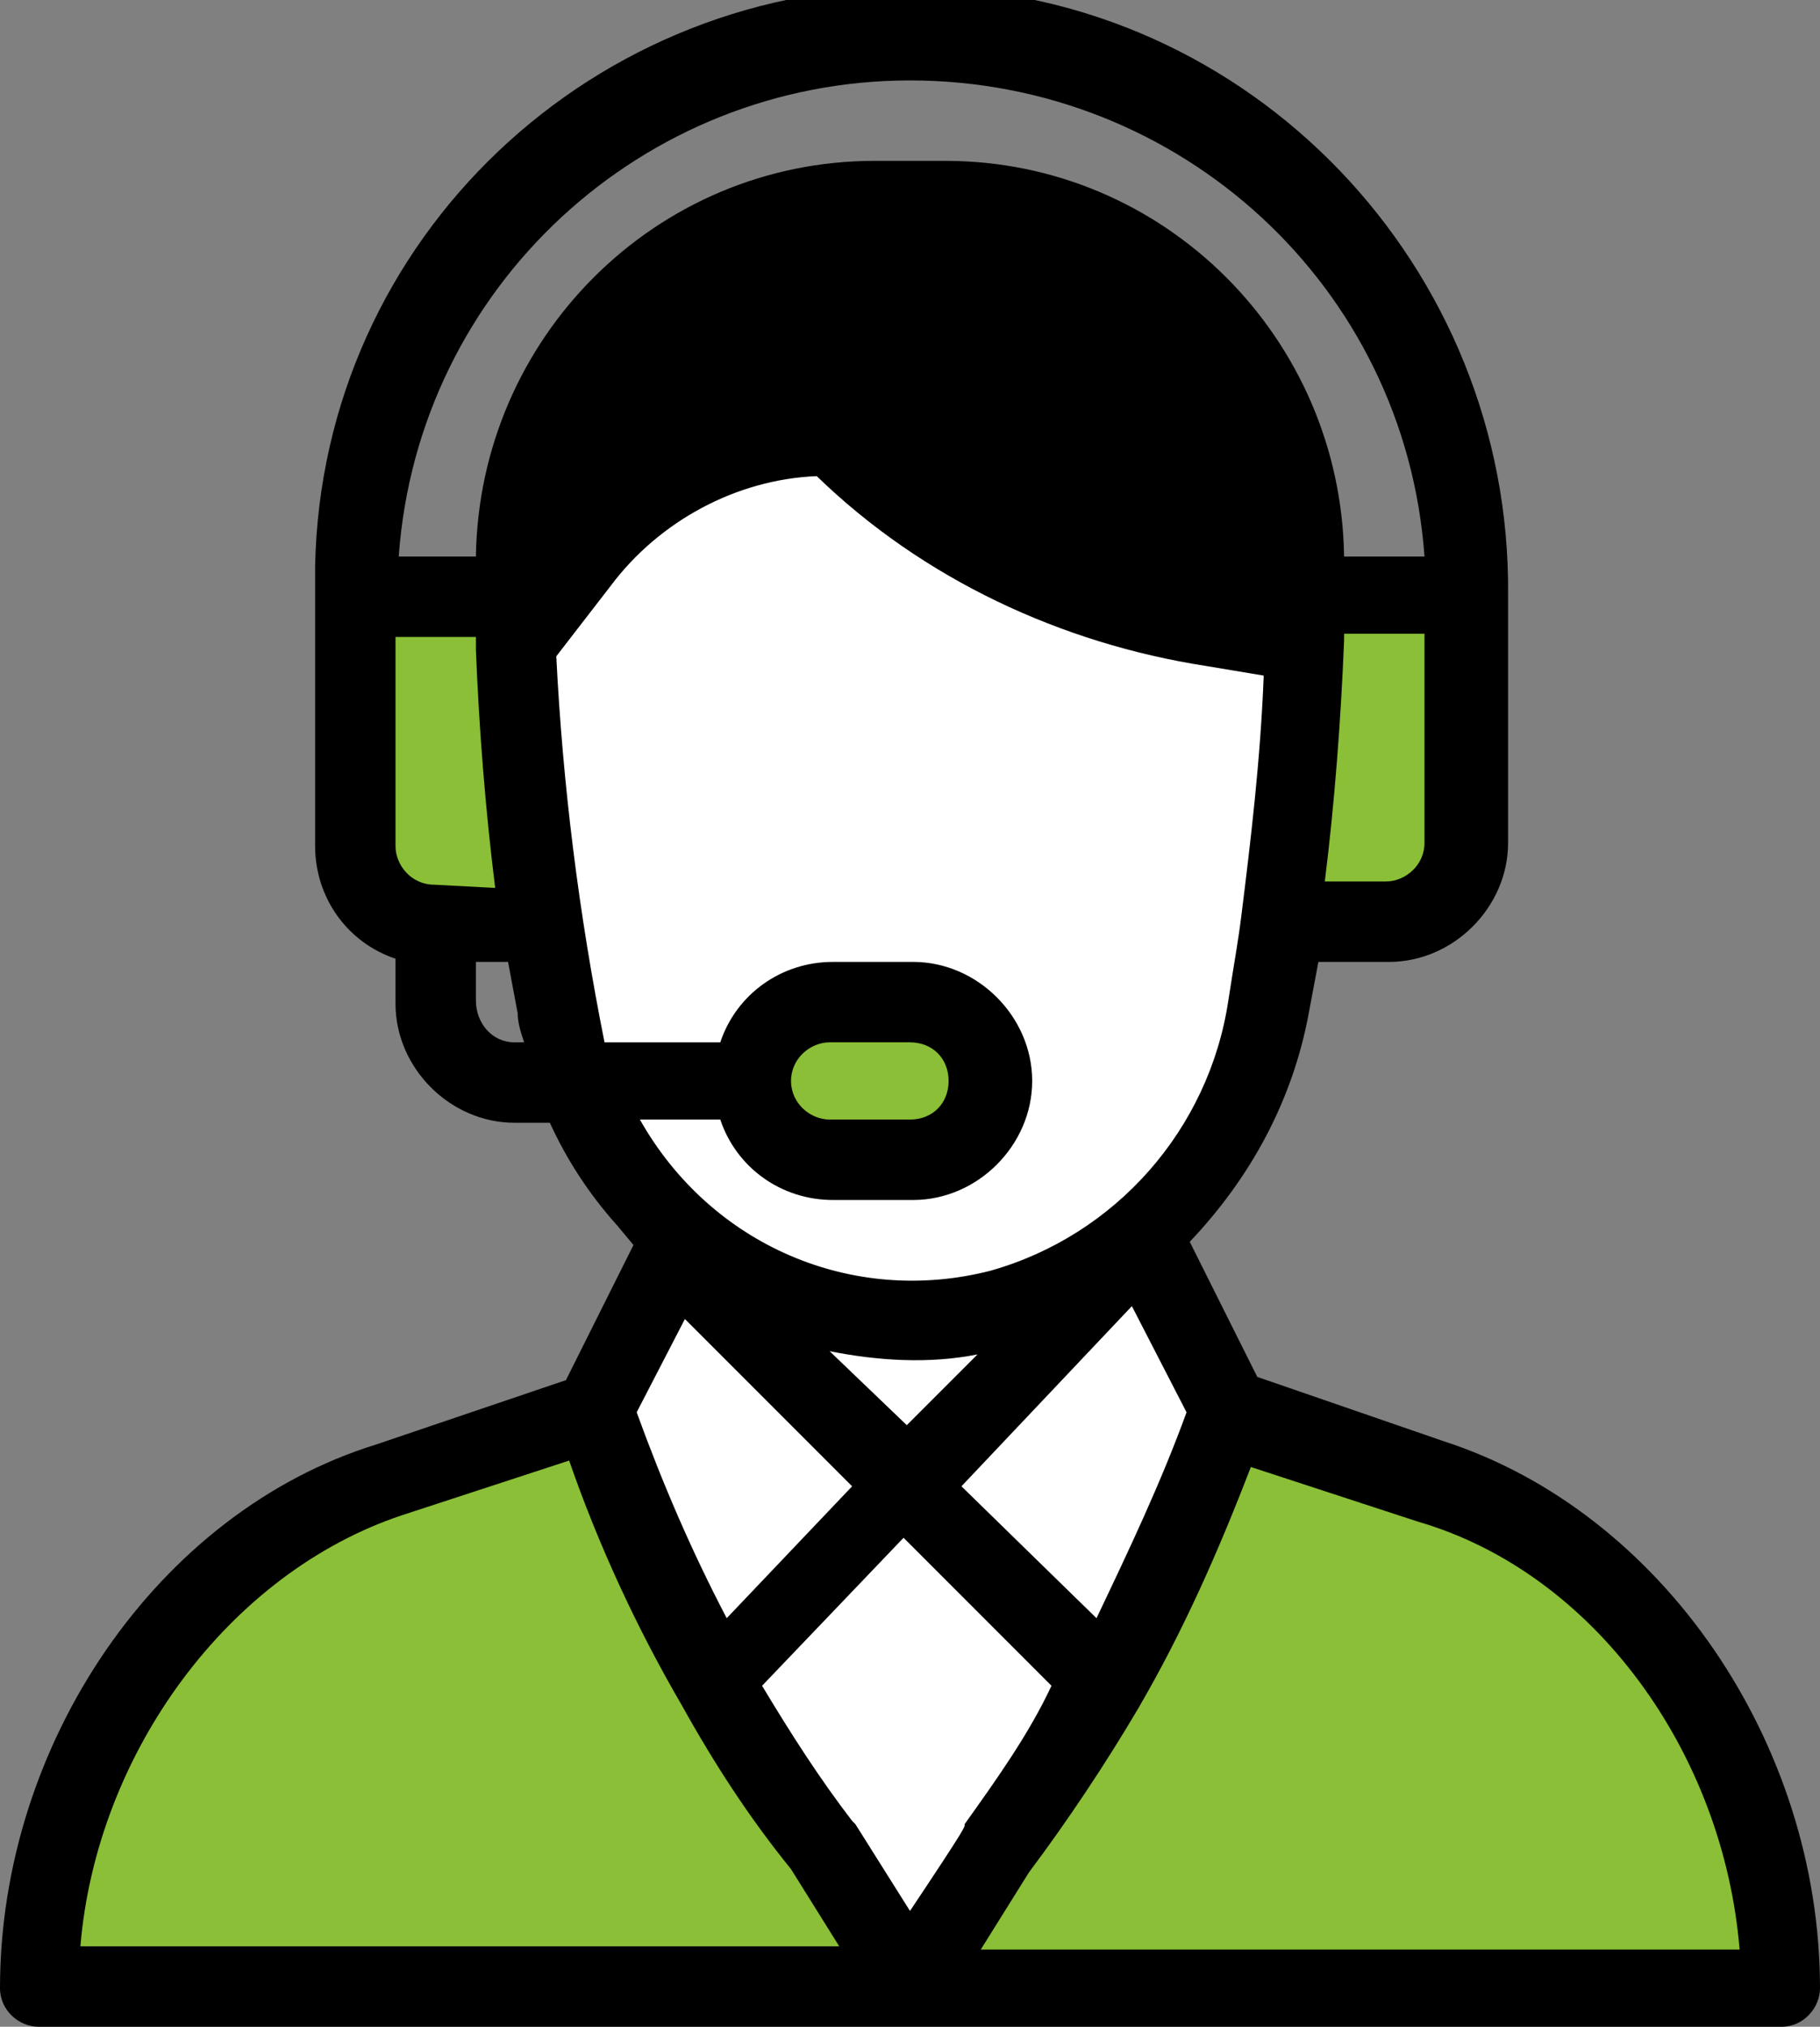
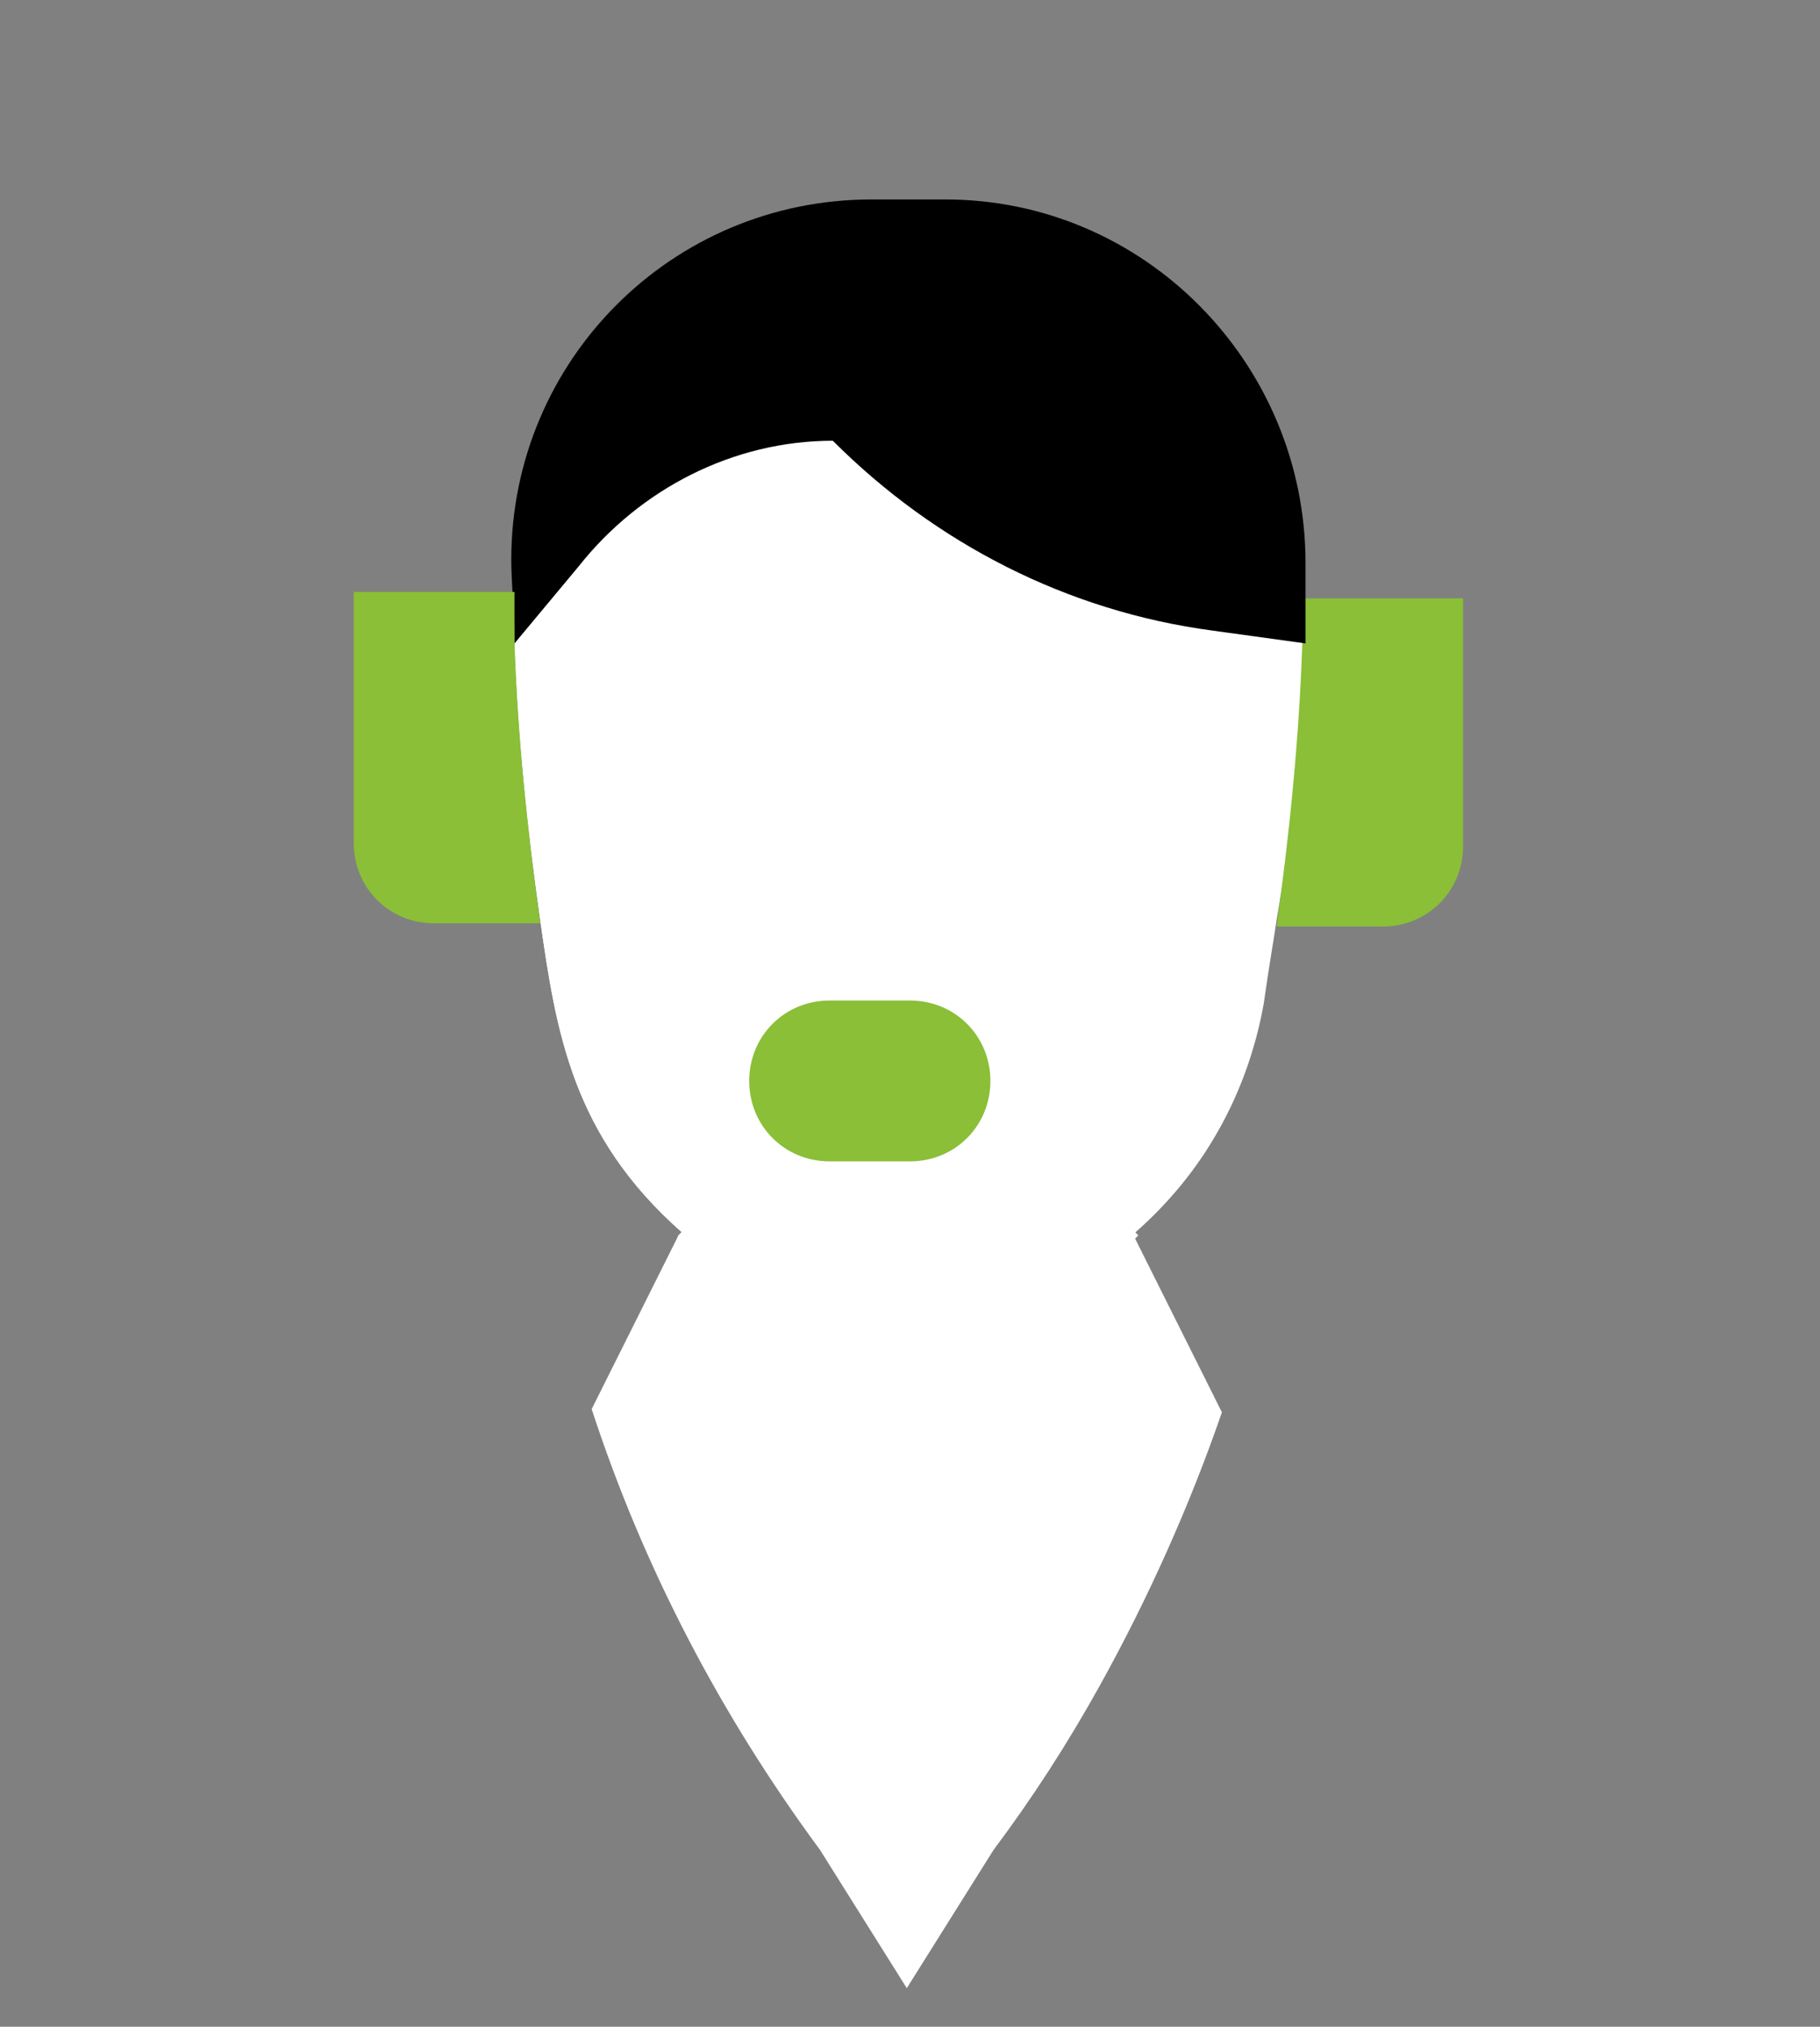
<svg xmlns="http://www.w3.org/2000/svg" version="1.1" id="Layer_1" x="0px" y="0px" viewBox="0 0 56.6 63" style="enable-background:new 0 0 56.6 63;" xml:space="preserve">
  <rect x="0" y="0" width="56.6" height="63" fill="#808080" stroke="none" />
  <style type="text/css">
	.st0{fill:#8abf37;}
	.st1{fill:#FFFFFF;}
	.st2{fill:#000;}
</style>
  <g id="Layer_1-2">
-     <path class="st0" d="M44.5,45.9l-6.3-2.1H18.5l-6.3,2.1c-6.5,2.2-10.9,9-10.9,15.9h54.2C55.4,54.9,51,48.1,44.5,45.9z" />
    <path class="st1" d="M40.6,19.9l-2.9-0.4c-4.5-0.6-8.6-2.7-11.8-5.9c-3.1,0-6,1.5-7.9,3.9L16,20c0.1,2.9,0.4,5.8,0.8,8.6   c0.5,3.5,1,6.7,4.4,9.7l-0.1,0.1l-2.7,5.4c1.6,4.9,4,9.5,7.1,13.7l2.7,4.3l2.7-4.3c1.2-1.6,2.3-3.3,3.3-5.1   c1.5-2.7,2.8-5.6,3.8-8.5l-2.7-5.4l-0.1-0.1c2.1-1.8,3.5-4.3,4-7.1c0.2-1.4,0.3-1.9,0.4-2.6C40.2,25.7,40.5,22.8,40.6,19.9   L40.6,19.9z" />
    <path class="st1" d="M40.6,19.9l-2.9-0.4c-4.5-0.6-8.6-2.7-11.8-5.9c-3.1,0-6,1.5-7.9,3.9L16,20c0.1,2.9,0.4,5.8,0.8,8.6   c0.5,3.5,1,6.7,4.4,9.7l-0.1,0.1c-0.9,1.8,7.3,7.2,7.3,7.2l7-7.2l-0.1-0.1c2.1-1.8,3.5-4.3,4-7.1c0.2-1.4,0.3-1.9,0.4-2.6   C40.2,25.7,40.5,22.8,40.6,19.9L40.6,19.9z" />
    <path class="st0" d="M45.5,18.5v7.8c0,1.4-1.1,2.5-2.5,2.5h-3l-0.3,0c0.4-2.9,0.7-5.8,0.8-8.8v-1.4H45.5L45.5,18.5z" />
    <path class="st2" d="M29.4,6.2c6.2,0,11.2,5.1,11.2,11.3c0,0.6,0,1.6,0,2.5l-2.9-0.4c-4.5-0.6-8.6-2.7-11.8-5.9   c-3.1,0-6,1.5-7.9,3.9L16,20c0-0.9-0.1-1.9-0.1-2.6c0-6.2,5-11.2,11.2-11.2C27.2,6.2,29.4,6.2,29.4,6.2z" />
    <path class="st0" d="M28.3,31.1c1.4,0,2.5,1.1,2.5,2.5s-1.1,2.5-2.5,2.5h-2.5c-1.4,0-2.5-1.1-2.5-2.5s1.1-2.5,2.5-2.5H28.3z" />
    <path class="st0" d="M16.8,28.7h-3.3c-1.4,0-2.5-1.1-2.5-2.5v-7.8H16c0,0.5,0,1,0,1.6C16.1,22.9,16.4,25.8,16.8,28.7z" />
-     <path class="st2" d="M1.2,63h54.2c0.7,0,1.2-0.6,1.2-1.2c0-7.6-4.9-14.8-11.7-17l-5.8-2l-2.1-4.2c1.9-2,3.2-4.4,3.7-7.1l0.3-1.6   h2.2c2,0,3.7-1.7,3.7-3.7v-7.7C47,8.3,38.9-0.2,28.7-0.4s-18.7,7.8-18.9,18c0,0.3,0,0.6,0,0.9v7.8c0,1.6,1,3,2.5,3.5v1.4   c0,2,1.7,3.7,3.7,3.7h1.1c0.5,1.1,1.2,2.2,2.1,3.2l0.5,0.6l-2.1,4.2l-5.9,2C4.9,47,0,54.2,0,61.8C0,62.5,0.6,63,1.2,63z M28.3,59.4   l-1.7-2.7l-0.1-0.1c-1-1.3-1.9-2.7-2.8-4.2l4.4-4.6l4.6,4.6C32,53.9,31,55.3,30,56.7C30,56.8,30.1,56.7,28.3,59.4L28.3,59.4z    M34.1,50.3l-4.2-4.1l5.3-5.6l1.7,3.3C36.1,46.1,35.1,48.2,34.1,50.3L34.1,50.3z M28.2,44.3L25.8,42c1.5,0.3,3.1,0.4,4.6,0.1   L28.2,44.3z M21.3,41l5.2,5.2l-3.9,4.1c-1.1-2.1-2-4.2-2.8-6.4L21.3,41z M54.1,60.6H30.5l1.5-2.4c1.2-1.6,2.4-3.4,3.4-5.1l0,0l0,0   c1.4-2.4,2.5-4.9,3.5-7.5l5.2,1.7C49.6,48.9,53.6,54.5,54.1,60.6z M13.5,27.5c-0.7,0-1.2-0.6-1.2-1.2l0,0v-6.5h2.5   c0,0.1,0,0.3,0,0.4l0,0c0.1,2.5,0.3,5,0.6,7.4L13.5,27.5z M39.4,18.5L39.4,18.5l-1.5-0.2c-4.2-0.6-8.1-2.6-11.1-5.6   c-0.2-0.2-0.5-0.4-0.9-0.4c-3.3,0-6.4,1.5-8.6,4c0.5-5.1,4.8-9,9.9-9h2.2c5.5,0,10,4.5,10,10C39.4,17.8,39.4,18.1,39.4,18.5   L39.4,18.5z M44.3,26.2c0,0.7-0.6,1.2-1.2,1.2h-1.9c0.3-2.4,0.5-5,0.6-7.5v-0.2h2.5V26.2z M28.3,2.5c8.4,0,15.4,6.4,16,14.8h-2.5   c-0.1-6.8-5.6-12.3-12.4-12.3h-2.2c-6.8,0-12.3,5.5-12.4,12.3h-2.4C13,8.9,20,2.5,28.3,2.5L28.3,2.5z M14.8,31.1v-1.2h1l0.3,1.6   c0,0.3,0.1,0.6,0.2,0.9H16C15.3,32.4,14.8,31.8,14.8,31.1z M22.4,34.8c0.5,1.5,1.9,2.5,3.5,2.5h2.5c2,0,3.7-1.7,3.7-3.7   c0-2-1.7-3.7-3.7-3.7h-2.5c-1.6,0-3,1-3.5,2.5h-3.6c-0.8-4-1.3-8-1.5-12l1.7-2.2c1.5-2,3.9-3.3,6.4-3.4c3.3,3.2,7.6,5.2,12.1,5.9   l1.8,0.3c-0.1,2.6-0.4,5.1-0.7,7.5l0,0c-0.1,0.8-0.2,1.3-0.4,2.6c-0.6,4-3.5,7.3-7.4,8.4c-4.3,1.1-8.7-0.8-10.9-4.7L22.4,34.8z    M24.6,33.6c0-0.7,0.6-1.2,1.2-1.2h2.5c0.7,0,1.2,0.5,1.2,1.2c0,0.7-0.5,1.2-1.2,1.2c0,0,0,0,0,0h-2.5   C25.2,34.8,24.6,34.3,24.6,33.6z M12.5,47.1l5.2-1.7c0.9,2.6,2.1,5.2,3.5,7.6l0,0l0,0c1,1.8,2.1,3.5,3.4,5.1l1.5,2.4H2.5   C3,54.5,7.1,48.9,12.5,47.1z" />
  </g>
</svg>